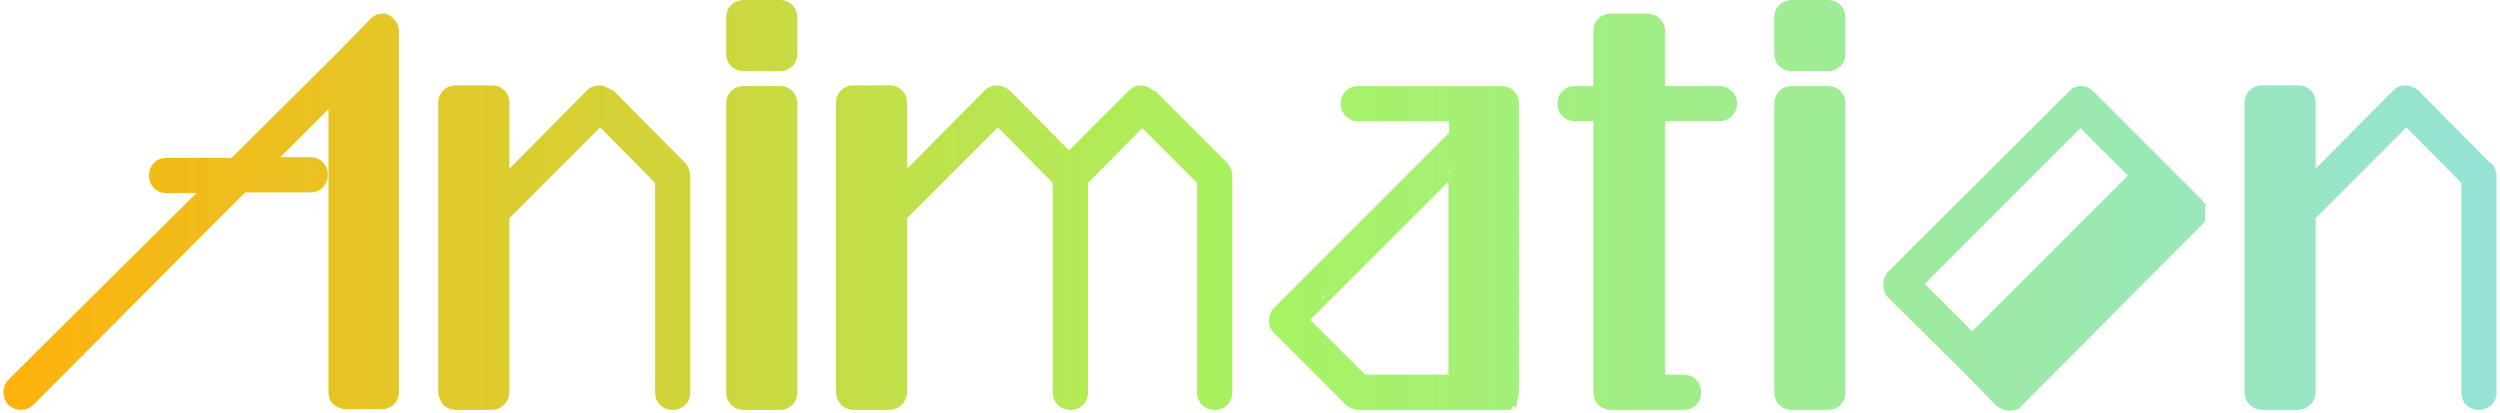
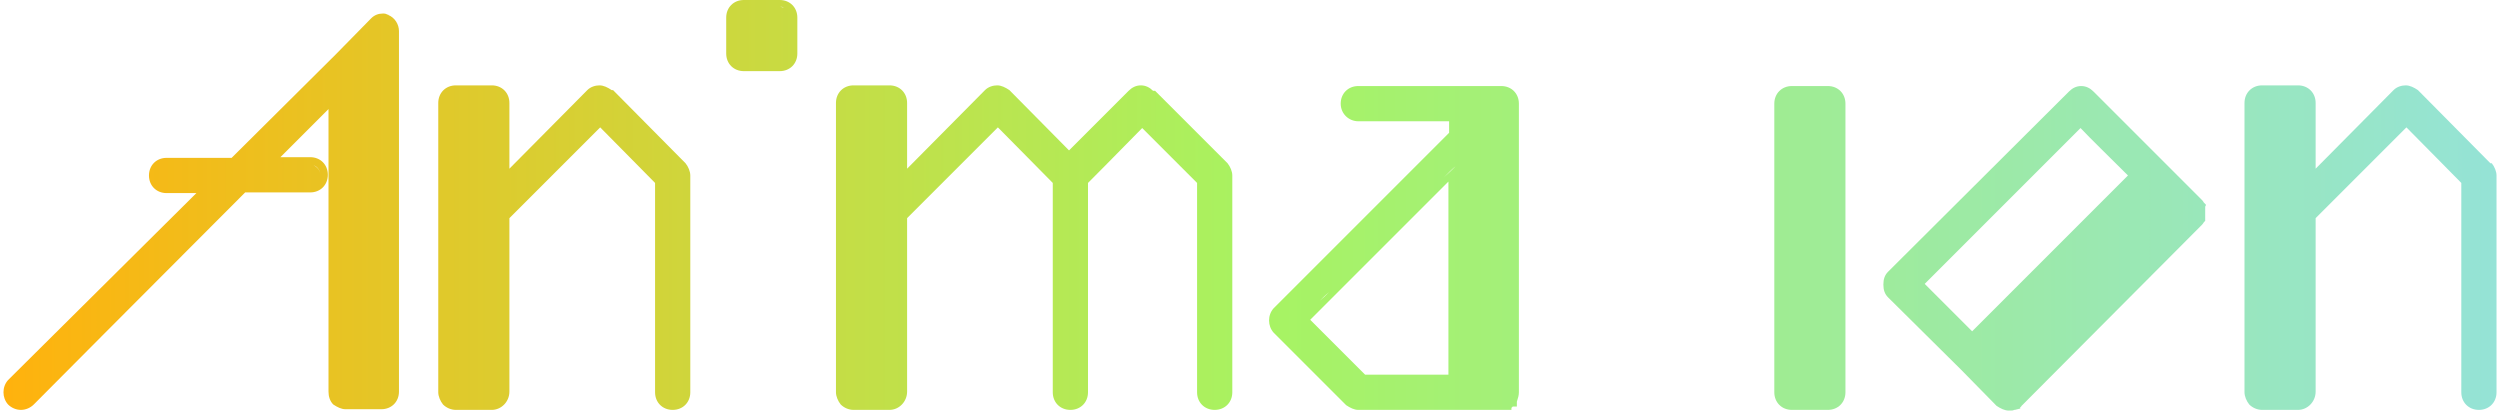
<svg xmlns="http://www.w3.org/2000/svg" width="369" height="61" viewBox="0 0 369 61" fill="none">
-   <path d="M269.788 0H264.487C262.987 0 261.888 1.1 261.888 2.6V7.9C261.888 9.4 262.987 10.5 264.487 10.5H269.788C271.288 10.5 272.388 9.4 272.388 7.9V2.6C272.388 1.1 271.288 0 269.788 0ZM269.788 1C269.988 1 270.188 1 270.388 1.1C270.188 1.1 269.988 1 269.788 1Z" fill="url(#paint0_linear_2446_631)" />
  <path d="M325.587 30.3V30.2L325.288 29.9C325.188 29.7 325.087 29.6 324.987 29.5L308.987 13.5C308.487 13 307.888 12.7 307.188 12.7C306.487 12.7 305.888 13 305.388 13.5L278.688 40.1C278.188 40.6 277.987 41.2 277.987 42C277.987 42.8 278.188 43.4 278.688 43.9L289.487 54.6L294.688 59.9C295.288 60.3 295.887 60.6 296.487 60.6C297.087 60.6 297.087 60.6 297.288 60.5H297.388L298.188 60.3V60.1C298.188 60.1 298.288 60.1 298.388 59.9L324.688 33.5L324.987 33.2C324.987 33.2 325.188 33 325.288 32.8L325.487 32.6V32.2C325.487 32.1 325.487 31.9 325.487 31.8V30.5L325.587 30.3ZM324.487 30.5C324.487 30.5 324.487 30.533 324.487 30.6C324.487 30.667 324.487 30.633 324.487 30.5ZM314.087 25.9L291.087 48.9C289.087 46.9 286.788 44.6 284.087 41.9C285.987 40 290.788 35.2 295.587 30.4C300.387 25.6 305.188 20.8 307.087 18.9C308.487 20.4 311.387 23.2 314.087 25.9ZM324.487 32C324.487 32 324.487 31.967 324.487 31.9C324.487 31.833 324.487 31.867 324.487 32Z" fill="url(#paint1_linear_2446_631)" />
  <path d="M367.587 24.1L356.888 13.3C356.288 12.9 355.688 12.6 355.087 12.6C354.487 12.6 353.788 12.8 353.288 13.3L341.788 24.9V15.2C341.788 13.7 340.688 12.6 339.188 12.6H333.888C332.388 12.6 331.288 13.7 331.288 15.2V57.9C331.288 58.5 331.587 59.2 331.987 59.7C332.487 60.2 333.188 60.5 333.888 60.5H339.188C340.587 60.5 341.788 59.3 341.788 57.8V32.2C346.388 27.6 352.788 21.2 355.188 18.8C357.388 21 361.988 25.7 363.288 27V57.9C363.288 59.4 364.388 60.5 365.888 60.5C367.388 60.5 368.487 59.4 368.487 57.9V25.9C368.487 25.3 368.188 24.6 367.788 24.1H367.587ZM367.188 25.3C367.188 25.1 366.988 24.9 366.888 24.8C366.988 24.9 367.087 25.1 367.188 25.3Z" fill="url(#paint2_linear_2446_631)" />
-   <path d="M115.088 12.7H109.788C108.288 12.7 107.188 13.8 107.188 15.3V57.9C107.188 59.4 108.288 60.5 109.788 60.5H115.088C116.588 60.5 117.688 59.4 117.688 57.9V15.3C117.688 13.8 116.588 12.7 115.088 12.7ZM115.088 13.7C115.288 13.7 115.488 13.7 115.688 13.8C115.488 13.8 115.288 13.7 115.088 13.7ZM115.088 59.5C115.288 59.5 115.488 59.5 115.688 59.4C115.488 59.4 115.288 59.5 115.088 59.5Z" fill="url(#paint3_linear_2446_631)" />
  <path d="M115.088 0H109.788C108.288 0 107.188 1.1 107.188 2.6V7.9C107.188 9.4 108.288 10.5 109.788 10.5H115.088C116.588 10.5 117.688 9.4 117.688 7.9V2.6C117.688 1.1 116.588 0 115.088 0ZM115.088 1C115.288 1 115.488 1 115.688 1.1C115.488 1.1 115.288 1 115.088 1Z" fill="url(#paint4_linear_2446_631)" />
  <path d="M57.388 2.2C57.188 2.2 56.987 2 56.688 2H56.487C55.888 2 55.288 2.2 54.788 2.7L49.487 8.1L34.188 23.3H24.587C23.087 23.3 21.988 24.4 21.988 25.9C21.988 27.4 23.087 28.5 24.587 28.5H28.988L1.188 56.1C0.288 57.1 0.288 58.7 1.188 59.7C1.688 60.2 2.388 60.5 3.088 60.5C3.788 60.5 4.488 60.2 4.988 59.7C5.188 59.5 21.988 42.6 36.188 28.4H45.788C47.288 28.4 48.388 27.3 48.388 25.8C48.388 24.3 47.288 23.2 45.788 23.2H41.388C43.987 20.6 46.388 18.2 48.487 16.1V57.8C48.487 58.5 48.688 59.2 49.188 59.7C49.788 60.1 50.388 60.4 50.987 60.4H56.288C57.788 60.4 58.888 59.3 58.888 57.8V4.6C58.888 3.6 58.288 2.6 57.288 2.2H57.388ZM56.487 3C56.487 3 56.288 3 56.188 3C56.188 3 56.288 3 56.388 3H56.487ZM55.487 3.3C55.487 3.3 55.288 3.4 55.188 3.5C55.188 3.5 55.388 3.4 55.487 3.3ZM56.087 3C56.087 3 55.987 3 55.888 3C55.888 3 55.987 3 56.087 3ZM55.788 3.1C55.788 3.1 55.688 3.1 55.587 3.1C55.587 3.1 55.688 3.1 55.788 3.1ZM2.788 59.5C2.988 59.5 3.188 59.5 3.388 59.5C3.388 59.5 3.188 59.5 3.088 59.5C2.988 59.5 2.888 59.5 2.788 59.5ZM47.288 25.9C47.288 26.6 46.888 27.1 46.288 27.4C46.888 27.2 47.288 26.6 47.288 25.9C47.288 25.2 46.888 24.7 46.288 24.4C46.888 24.6 47.288 25.2 47.288 25.9Z" fill="url(#paint5_linear_2446_631)" />
  <path d="M170.188 13.4C169.688 12.9 169.088 12.6 168.388 12.6C167.688 12.6 167.088 12.9 166.588 13.4L157.788 22.2L148.988 13.3C148.388 12.9 147.788 12.6 147.188 12.6C146.588 12.6 145.888 12.8 145.388 13.3L133.888 24.9V15.2C133.888 13.7 132.788 12.6 131.288 12.6H125.988C124.488 12.6 123.388 13.7 123.388 15.2V57.9C123.388 58.5 123.688 59.2 124.088 59.7C124.588 60.2 125.288 60.5 125.988 60.5H131.288C132.688 60.5 133.888 59.3 133.888 57.8V32.2C138.488 27.6 144.888 21.2 147.288 18.8C149.488 21 154.088 25.7 155.388 27V57.9C155.388 59.4 156.488 60.5 157.988 60.5C159.488 60.5 160.588 59.4 160.588 57.9V27C161.488 26.1 163.688 23.9 168.588 18.9L176.688 27V57.9C176.688 59.4 177.788 60.5 179.288 60.5C180.788 60.5 181.888 59.4 181.888 57.9V25.9C181.888 25.3 181.588 24.6 181.188 24.1L170.488 13.4H170.188Z" fill="url(#paint6_linear_2446_631)" />
  <path d="M221.788 12.7H200.488C198.988 12.7 197.888 13.8 197.888 15.3C197.888 16.8 199.088 17.9 200.488 17.9H213.888V19.6L187.988 45.5C187.088 46.5 187.088 48.1 187.988 49.1L198.688 59.8C199.288 60.2 199.888 60.5 200.488 60.5H216.088C216.188 60.5 216.388 60.5 216.488 60.5H223.088V60.2L223.288 60H223.888V59.3C224.088 58.7 224.188 58.3 224.188 57.9V15.3C224.188 13.8 223.088 12.7 221.588 12.7H221.788ZM193.388 47.2C197.688 42.9 208.288 32.3 213.788 26.8V55.3H201.488L193.388 47.2ZM198.288 53.6C197.788 53.1 197.388 52.7 196.888 52.2C197.388 52.7 197.888 53.2 198.288 53.6ZM214.888 24.5C214.388 25 213.788 25.6 213.088 26.2C213.788 25.5 214.388 24.9 214.888 24.5ZM194.788 44.4C195.188 44 195.688 43.5 196.188 43.1C195.688 43.6 195.288 44 194.788 44.4ZM200.588 55.8C200.188 55.4 199.688 54.9 198.988 54.2C199.588 54.8 200.188 55.4 200.588 55.8ZM222.388 59.4C222.388 59.4 222.188 59.4 222.088 59.4C222.088 59.4 222.288 59.4 222.388 59.4ZM222.788 59.1C222.788 59.1 222.788 59.1 222.888 59.1H222.788Z" fill="url(#paint7_linear_2446_631)" />
  <path d="M90.287 13.3C89.688 12.9 89.088 12.6 88.487 12.6C87.888 12.6 87.188 12.8 86.688 13.3L75.188 24.9V15.2C75.188 13.7 74.088 12.6 72.588 12.6H67.287C65.787 12.6 64.688 13.7 64.688 15.2V57.9C64.688 58.5 64.987 59.2 65.388 59.7C65.888 60.2 66.588 60.5 67.287 60.5H72.588C73.987 60.5 75.188 59.3 75.188 57.8V32.2C79.787 27.6 86.188 21.2 88.588 18.8C90.787 21 95.388 25.7 96.688 27V57.9C96.688 59.4 97.787 60.5 99.287 60.5C100.788 60.5 101.888 59.4 101.888 57.9V25.9C101.888 25.3 101.588 24.6 101.188 24.1L90.487 13.3H90.287ZM80.487 25.3C81.188 24.6 81.987 23.8 82.688 23.1C81.987 23.8 81.287 24.5 80.487 25.3ZM83.688 22.1C84.388 21.4 84.987 20.8 85.487 20.3C84.888 20.9 84.287 21.5 83.688 22.1ZM99.088 59.5C99.287 59.5 99.487 59.5 99.688 59.4C99.487 59.4 99.287 59.5 99.088 59.5Z" fill="url(#paint8_linear_2446_631)" />
  <path d="M269.788 12.7H264.487C262.987 12.7 261.888 13.8 261.888 15.3V57.9C261.888 59.4 262.987 60.5 264.487 60.5H269.788C271.288 60.5 272.388 59.4 272.388 57.9V15.3C272.388 13.8 271.288 12.7 269.788 12.7ZM269.788 59.5C269.988 59.5 270.188 59.5 270.388 59.4C270.188 59.4 269.988 59.5 269.788 59.5Z" fill="url(#paint9_linear_2446_631)" />
-   <path d="M253.788 12.7H245.788V4.6C245.788 3.2 244.588 2 243.188 2H237.788C236.288 2 235.188 3.1 235.188 4.6V12.7H232.488C230.988 12.7 229.888 13.8 229.888 15.3C229.888 16.8 231.088 17.9 232.488 17.9H235.188V57.9C235.188 59.4 236.288 60.5 237.788 60.5H248.488C249.988 60.5 251.088 59.4 251.088 57.9C251.088 56.4 249.988 55.3 248.488 55.3H245.788V17.9H253.788C255.188 17.9 256.388 16.7 256.388 15.3C256.388 13.9 255.288 12.7 253.788 12.7Z" fill="url(#paint10_linear_2446_631)" />
  <defs>
    <linearGradient id="paint0_linear_2446_631" x1="0.513" y1="30.3" x2="368.487" y2="30.3" gradientUnits="userSpaceOnUse">
      <stop stop-color="#FFB20D" />
      <stop offset="0.505" stop-color="#A7F362" />
      <stop offset="1" stop-color="#95E3D6" />
    </linearGradient>
    <linearGradient id="paint1_linear_2446_631" x1="0.513" y1="30.3" x2="368.487" y2="30.3" gradientUnits="userSpaceOnUse">
      <stop stop-color="#FFB20D" />
      <stop offset="0.505" stop-color="#A7F362" />
      <stop offset="1" stop-color="#95E3D6" />
    </linearGradient>
    <linearGradient id="paint2_linear_2446_631" x1="0.513" y1="30.3" x2="368.487" y2="30.3" gradientUnits="userSpaceOnUse">
      <stop stop-color="#FFB20D" />
      <stop offset="0.505" stop-color="#A7F362" />
      <stop offset="1" stop-color="#95E3D6" />
    </linearGradient>
    <linearGradient id="paint3_linear_2446_631" x1="0.513" y1="30.3" x2="368.487" y2="30.3" gradientUnits="userSpaceOnUse">
      <stop stop-color="#FFB20D" />
      <stop offset="0.505" stop-color="#A7F362" />
      <stop offset="1" stop-color="#95E3D6" />
    </linearGradient>
    <linearGradient id="paint4_linear_2446_631" x1="0.513" y1="30.3" x2="368.487" y2="30.3" gradientUnits="userSpaceOnUse">
      <stop stop-color="#FFB20D" />
      <stop offset="0.505" stop-color="#A7F362" />
      <stop offset="1" stop-color="#95E3D6" />
    </linearGradient>
    <linearGradient id="paint5_linear_2446_631" x1="0.513" y1="30.3" x2="368.487" y2="30.3" gradientUnits="userSpaceOnUse">
      <stop stop-color="#FFB20D" />
      <stop offset="0.505" stop-color="#A7F362" />
      <stop offset="1" stop-color="#95E3D6" />
    </linearGradient>
    <linearGradient id="paint6_linear_2446_631" x1="0.513" y1="30.3" x2="368.487" y2="30.3" gradientUnits="userSpaceOnUse">
      <stop stop-color="#FFB20D" />
      <stop offset="0.505" stop-color="#A7F362" />
      <stop offset="1" stop-color="#95E3D6" />
    </linearGradient>
    <linearGradient id="paint7_linear_2446_631" x1="0.513" y1="30.3" x2="368.487" y2="30.3" gradientUnits="userSpaceOnUse">
      <stop stop-color="#FFB20D" />
      <stop offset="0.505" stop-color="#A7F362" />
      <stop offset="1" stop-color="#95E3D6" />
    </linearGradient>
    <linearGradient id="paint8_linear_2446_631" x1="0.513" y1="30.3" x2="368.487" y2="30.3" gradientUnits="userSpaceOnUse">
      <stop stop-color="#FFB20D" />
      <stop offset="0.505" stop-color="#A7F362" />
      <stop offset="1" stop-color="#95E3D6" />
    </linearGradient>
    <linearGradient id="paint9_linear_2446_631" x1="0.513" y1="30.3" x2="368.487" y2="30.3" gradientUnits="userSpaceOnUse">
      <stop stop-color="#FFB20D" />
      <stop offset="0.505" stop-color="#A7F362" />
      <stop offset="1" stop-color="#95E3D6" />
    </linearGradient>
    <linearGradient id="paint10_linear_2446_631" x1="0.513" y1="30.3" x2="368.487" y2="30.3" gradientUnits="userSpaceOnUse">
      <stop stop-color="#FFB20D" />
      <stop offset="0.505" stop-color="#A7F362" />
      <stop offset="1" stop-color="#95E3D6" />
    </linearGradient>
  </defs>
</svg>